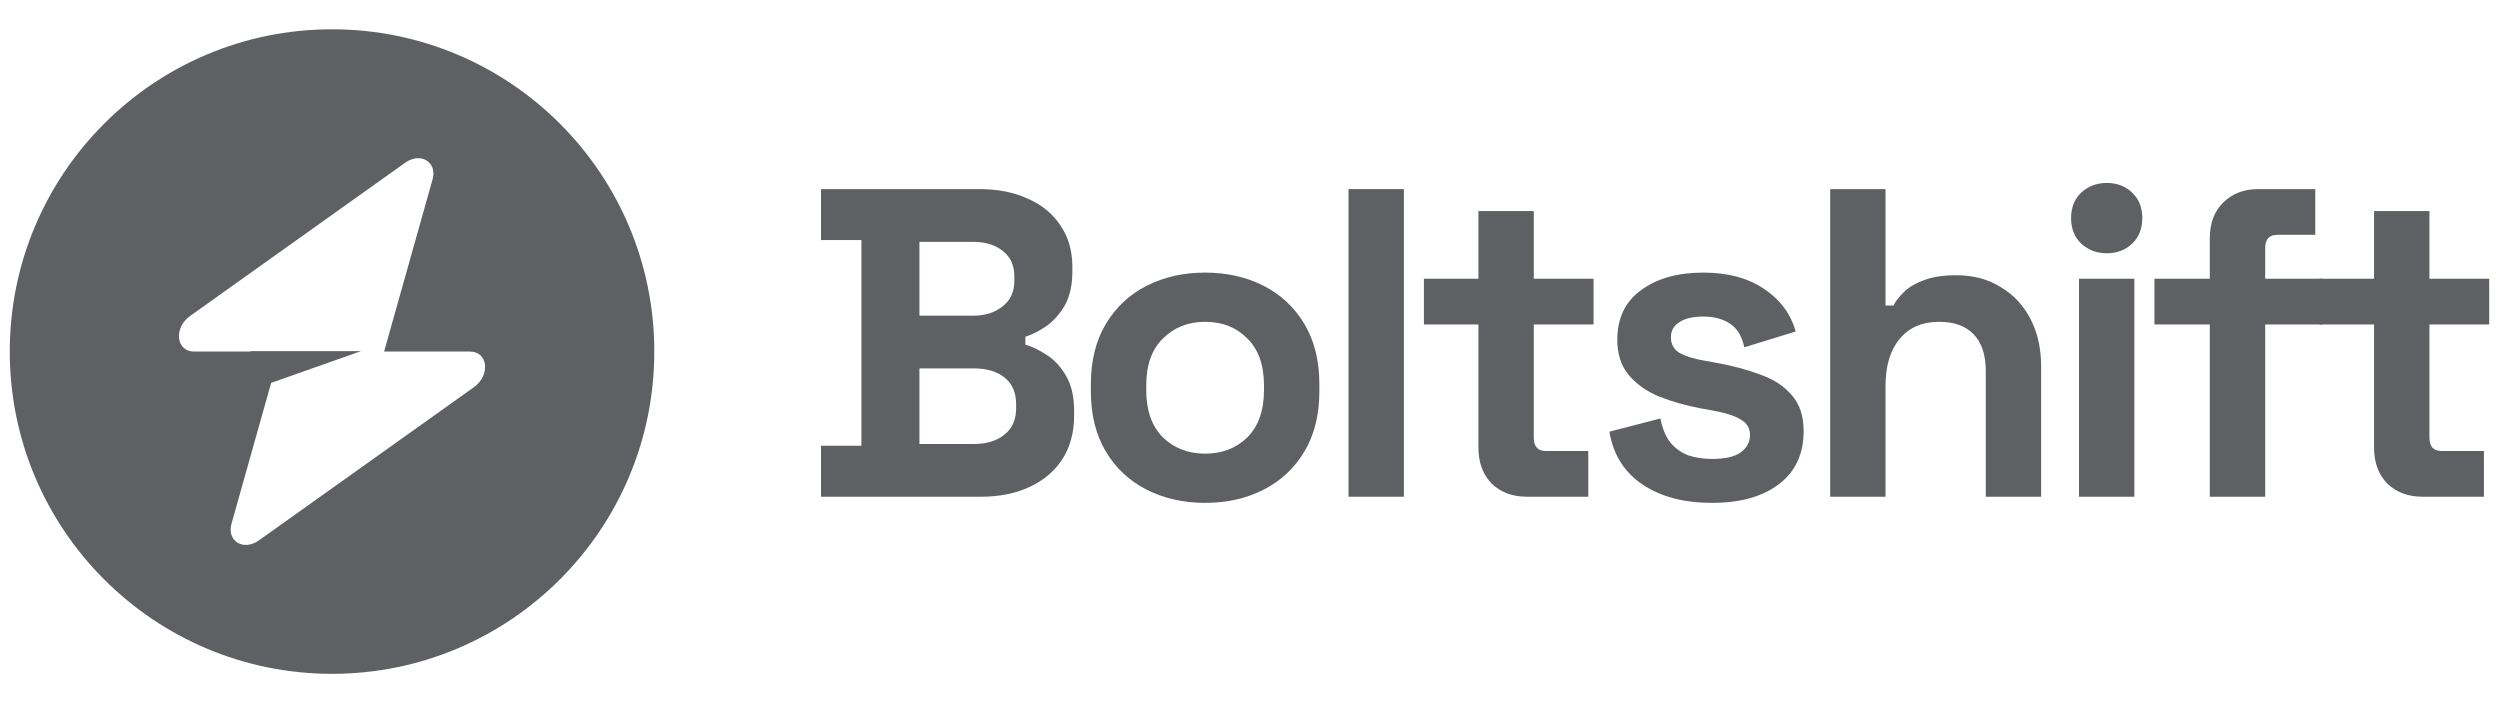
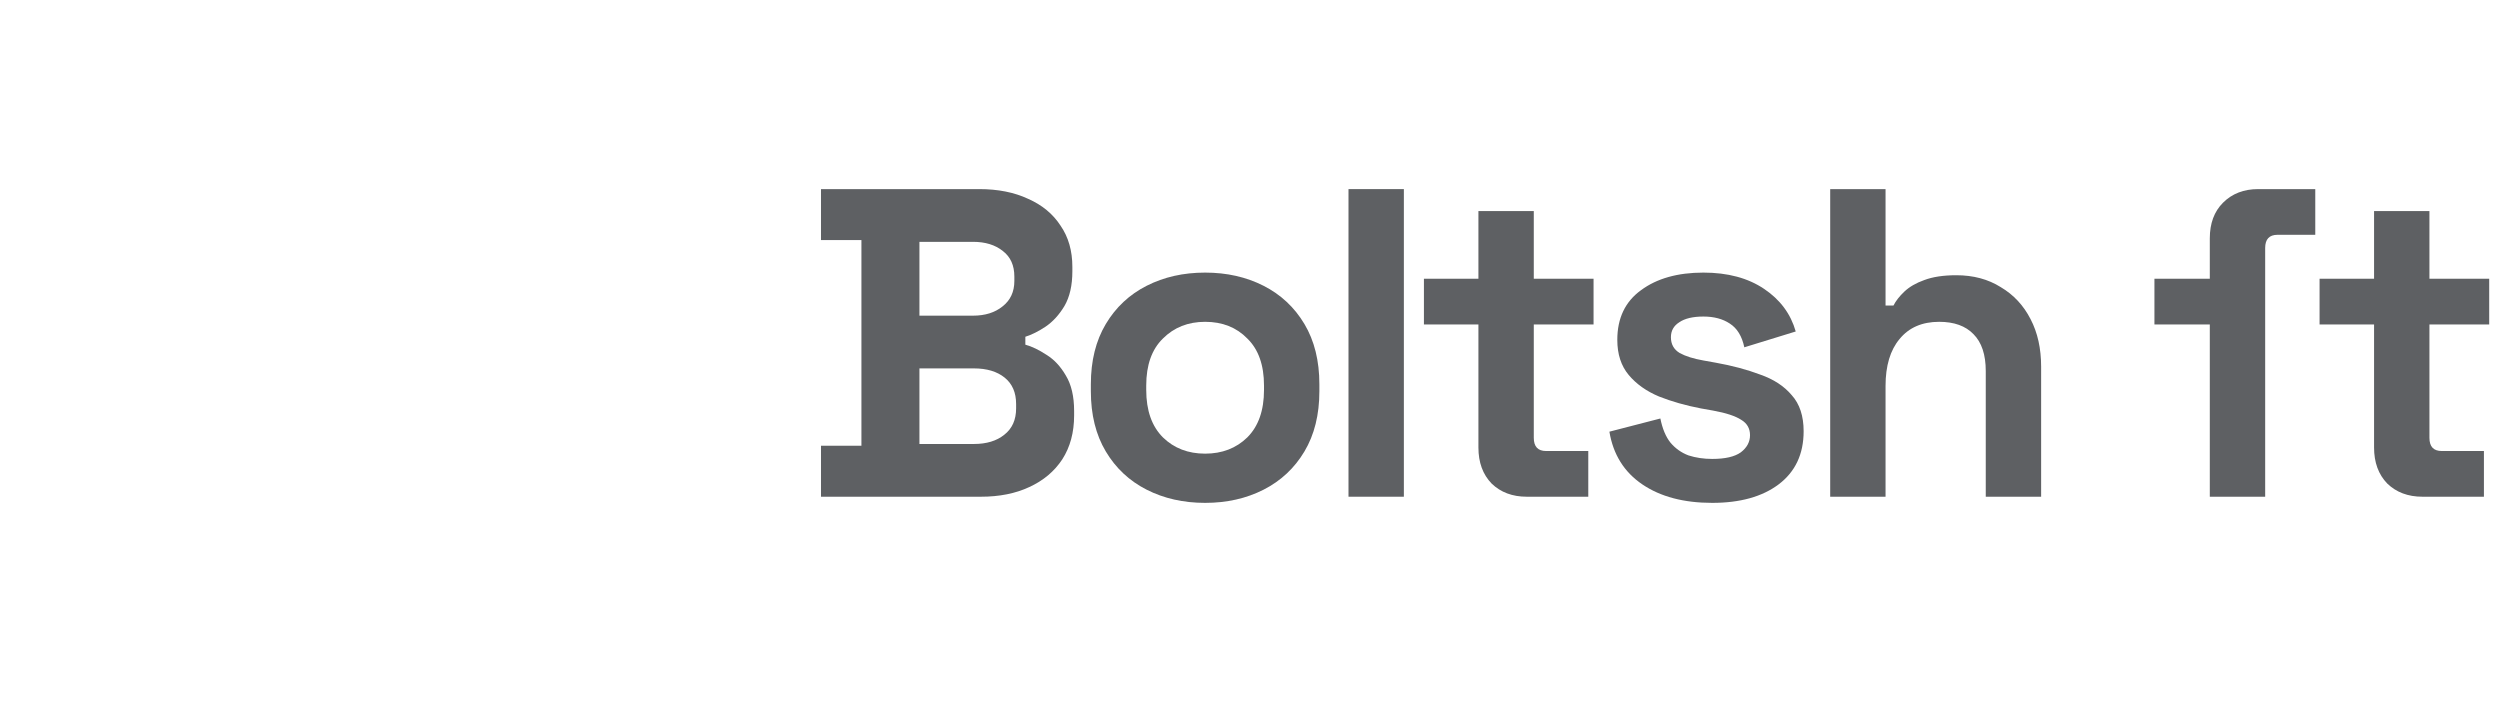
<svg xmlns="http://www.w3.org/2000/svg" width="128" height="36" viewBox="0 0 128 36" fill="none">
-   <path fill-rule="evenodd" clip-rule="evenodd" d="M17 34.5C26.113 34.5 33.5 27.113 33.5 18C33.5 8.887 26.113 1.5 17 1.5C7.887 1.5 0.5 8.887 0.5 18C0.5 27.113 7.887 34.5 17 34.5ZM22.147 9.186C22.398 8.296 21.534 7.77 20.745 8.332L9.734 16.176C8.879 16.786 9.013 18 9.936 18H12.836V17.977H18.487L13.883 19.602L11.853 26.814C11.602 27.704 12.466 28.23 13.255 27.668L24.266 19.824C25.121 19.214 24.986 18 24.064 18H19.666L22.147 9.186Z" fill="#5E6063" />
  <path d="M42.035 25.432V22.822H44.105V12.292H42.035V9.682H50.135C51.095 9.682 51.928 9.847 52.633 10.177C53.353 10.492 53.908 10.95 54.298 11.55C54.703 12.135 54.905 12.84 54.905 13.665V13.89C54.905 14.61 54.77 15.202 54.5 15.667C54.23 16.117 53.908 16.47 53.533 16.725C53.173 16.965 52.828 17.137 52.498 17.242V17.647C52.828 17.737 53.188 17.91 53.578 18.165C53.968 18.405 54.298 18.757 54.568 19.222C54.853 19.687 54.995 20.295 54.995 21.045V21.27C54.995 22.14 54.793 22.89 54.388 23.52C53.983 24.135 53.42 24.607 52.7 24.937C51.995 25.267 51.17 25.432 50.225 25.432H42.035ZM47.075 22.732H49.865C50.51 22.732 51.028 22.575 51.418 22.26C51.823 21.945 52.025 21.495 52.025 20.91V20.685C52.025 20.1 51.83 19.65 51.44 19.335C51.05 19.02 50.525 18.862 49.865 18.862H47.075V22.732ZM47.075 16.162H49.82C50.435 16.162 50.938 16.005 51.328 15.69C51.733 15.375 51.935 14.94 51.935 14.385V14.16C51.935 13.59 51.74 13.155 51.35 12.855C50.96 12.54 50.45 12.382 49.82 12.382H47.075V16.162Z" fill="#5E6063" />
  <path d="M61.702 25.747C60.592 25.747 59.594 25.522 58.709 25.072C57.824 24.622 57.127 23.97 56.617 23.115C56.107 22.26 55.852 21.232 55.852 20.032V19.672C55.852 18.472 56.107 17.445 56.617 16.59C57.127 15.735 57.824 15.082 58.709 14.632C59.594 14.182 60.592 13.957 61.702 13.957C62.812 13.957 63.809 14.182 64.694 14.632C65.579 15.082 66.277 15.735 66.787 16.59C67.297 17.445 67.552 18.472 67.552 19.672V20.032C67.552 21.232 67.297 22.26 66.787 23.115C66.277 23.97 65.579 24.622 64.694 25.072C63.809 25.522 62.812 25.747 61.702 25.747ZM61.702 23.227C62.572 23.227 63.292 22.95 63.862 22.395C64.432 21.825 64.717 21.015 64.717 19.965V19.74C64.717 18.69 64.432 17.887 63.862 17.332C63.307 16.762 62.587 16.477 61.702 16.477C60.832 16.477 60.112 16.762 59.542 17.332C58.972 17.887 58.687 18.69 58.687 19.74V19.965C58.687 21.015 58.972 21.825 59.542 22.395C60.112 22.95 60.832 23.227 61.702 23.227Z" fill="#5E6063" />
  <path d="M69.043 25.432V9.682H71.878V25.432H69.043Z" fill="#5E6063" />
  <path d="M78.17 25.432C77.435 25.432 76.835 25.207 76.37 24.757C75.92 24.292 75.695 23.677 75.695 22.912V16.612H72.905V14.272H75.695V10.807H78.53V14.272H81.59V16.612H78.53V22.417C78.53 22.867 78.74 23.092 79.16 23.092H81.32V25.432H78.17Z" fill="#5E6063" />
  <path d="M87.666 25.747C86.211 25.747 85.019 25.432 84.089 24.802C83.159 24.172 82.596 23.272 82.401 22.102L85.011 21.427C85.116 21.952 85.289 22.365 85.529 22.665C85.784 22.965 86.091 23.182 86.451 23.317C86.826 23.437 87.231 23.497 87.666 23.497C88.326 23.497 88.814 23.385 89.129 23.16C89.444 22.92 89.601 22.627 89.601 22.282C89.601 21.937 89.451 21.675 89.151 21.495C88.851 21.3 88.371 21.142 87.711 21.022L87.081 20.91C86.301 20.76 85.589 20.557 84.944 20.302C84.299 20.032 83.781 19.665 83.391 19.2C83.001 18.735 82.806 18.135 82.806 17.4C82.806 16.29 83.211 15.442 84.021 14.857C84.831 14.257 85.896 13.957 87.216 13.957C88.461 13.957 89.496 14.235 90.321 14.79C91.146 15.345 91.686 16.072 91.941 16.972L89.309 17.782C89.189 17.212 88.941 16.807 88.566 16.567C88.206 16.327 87.756 16.207 87.216 16.207C86.676 16.207 86.264 16.305 85.979 16.5C85.694 16.68 85.551 16.935 85.551 17.265C85.551 17.625 85.701 17.895 86.001 18.075C86.301 18.24 86.706 18.367 87.216 18.457L87.846 18.57C88.686 18.72 89.444 18.922 90.119 19.177C90.809 19.417 91.349 19.77 91.739 20.235C92.144 20.685 92.346 21.3 92.346 22.08C92.346 23.25 91.919 24.157 91.064 24.802C90.224 25.432 89.091 25.747 87.666 25.747Z" fill="#5E6063" />
  <path d="M93.706 25.432V9.682H96.54V15.645H96.945C97.066 15.405 97.253 15.165 97.508 14.925C97.763 14.685 98.1 14.49 98.52 14.34C98.956 14.175 99.503 14.092 100.163 14.092C101.033 14.092 101.791 14.295 102.436 14.7C103.096 15.09 103.606 15.637 103.966 16.342C104.326 17.032 104.506 17.842 104.506 18.772V25.432H101.671V18.997C101.671 18.157 101.461 17.527 101.041 17.107C100.636 16.687 100.051 16.477 99.285 16.477C98.415 16.477 97.74 16.77 97.26 17.355C96.781 17.925 96.54 18.727 96.54 19.762V25.432H93.706Z" fill="#5E6063" />
-   <path d="M106.445 25.432V14.272H109.28V25.432H106.445ZM107.863 12.967C107.353 12.967 106.918 12.802 106.558 12.472C106.213 12.142 106.04 11.707 106.04 11.167C106.04 10.627 106.213 10.192 106.558 9.862C106.918 9.532 107.353 9.367 107.863 9.367C108.388 9.367 108.823 9.532 109.168 9.862C109.513 10.192 109.685 10.627 109.685 11.167C109.685 11.707 109.513 12.142 109.168 12.472C108.823 12.802 108.388 12.967 107.863 12.967Z" fill="#5E6063" />
-   <path d="M113.142 25.432V16.612H110.307V14.272H113.142V12.202C113.142 11.437 113.367 10.83 113.817 10.38C114.282 9.915 114.882 9.682 115.617 9.682H118.542V12.022H116.607C116.187 12.022 115.977 12.247 115.977 12.697V14.272H118.902V16.612H115.977V25.432H113.142Z" fill="#5E6063" />
+   <path d="M113.142 25.432V16.612H110.307V14.272H113.142V12.202C113.142 11.437 113.367 10.83 113.817 10.38C114.282 9.915 114.882 9.682 115.617 9.682H118.542V12.022H116.607C116.187 12.022 115.977 12.247 115.977 12.697V14.272H118.902H115.977V25.432H113.142Z" fill="#5E6063" />
  <path d="M124.027 25.432C123.292 25.432 122.692 25.207 122.227 24.757C121.777 24.292 121.552 23.677 121.552 22.912V16.612H118.762V14.272H121.552V10.807H124.387V14.272H127.447V16.612H124.387V22.417C124.387 22.867 124.597 23.092 125.017 23.092H127.177V25.432H124.027Z" fill="#5E6063" />
</svg>